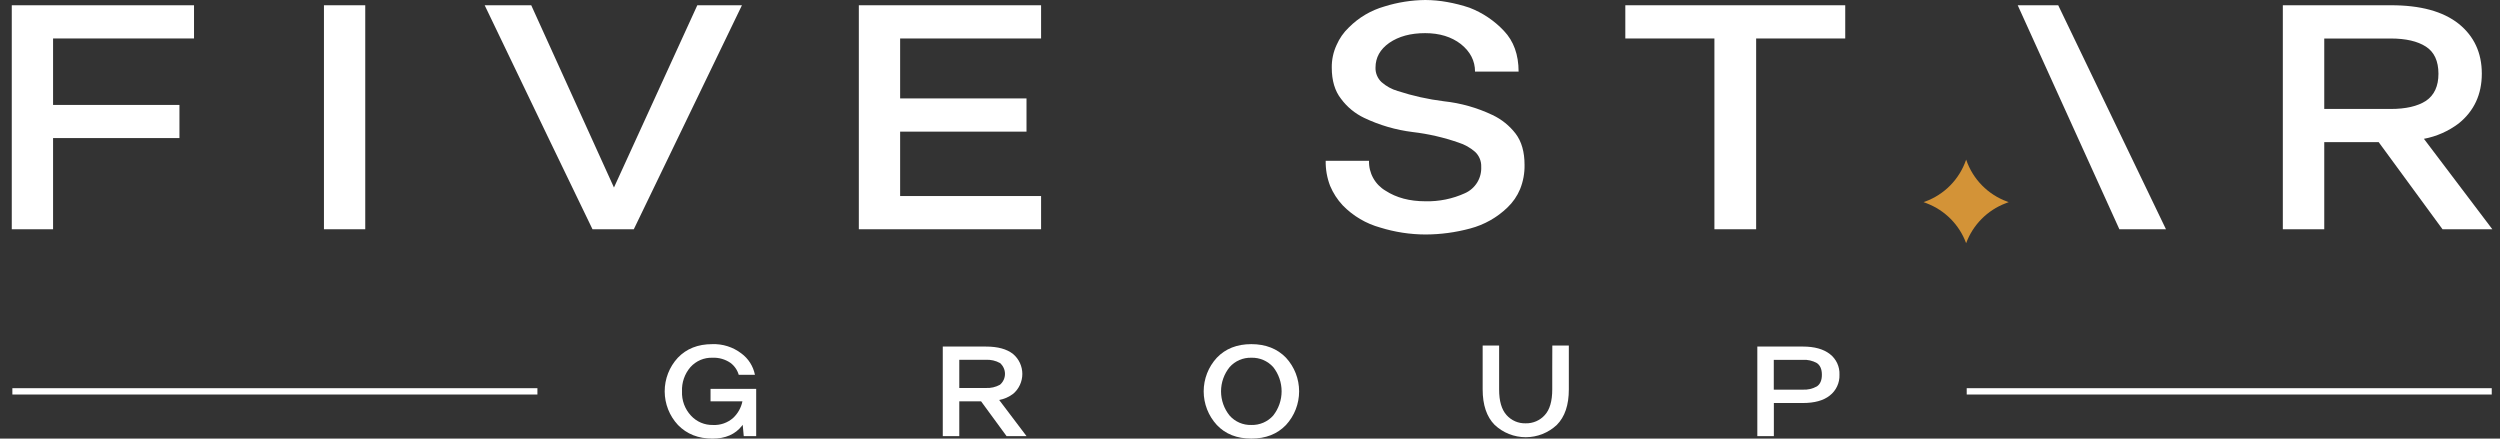
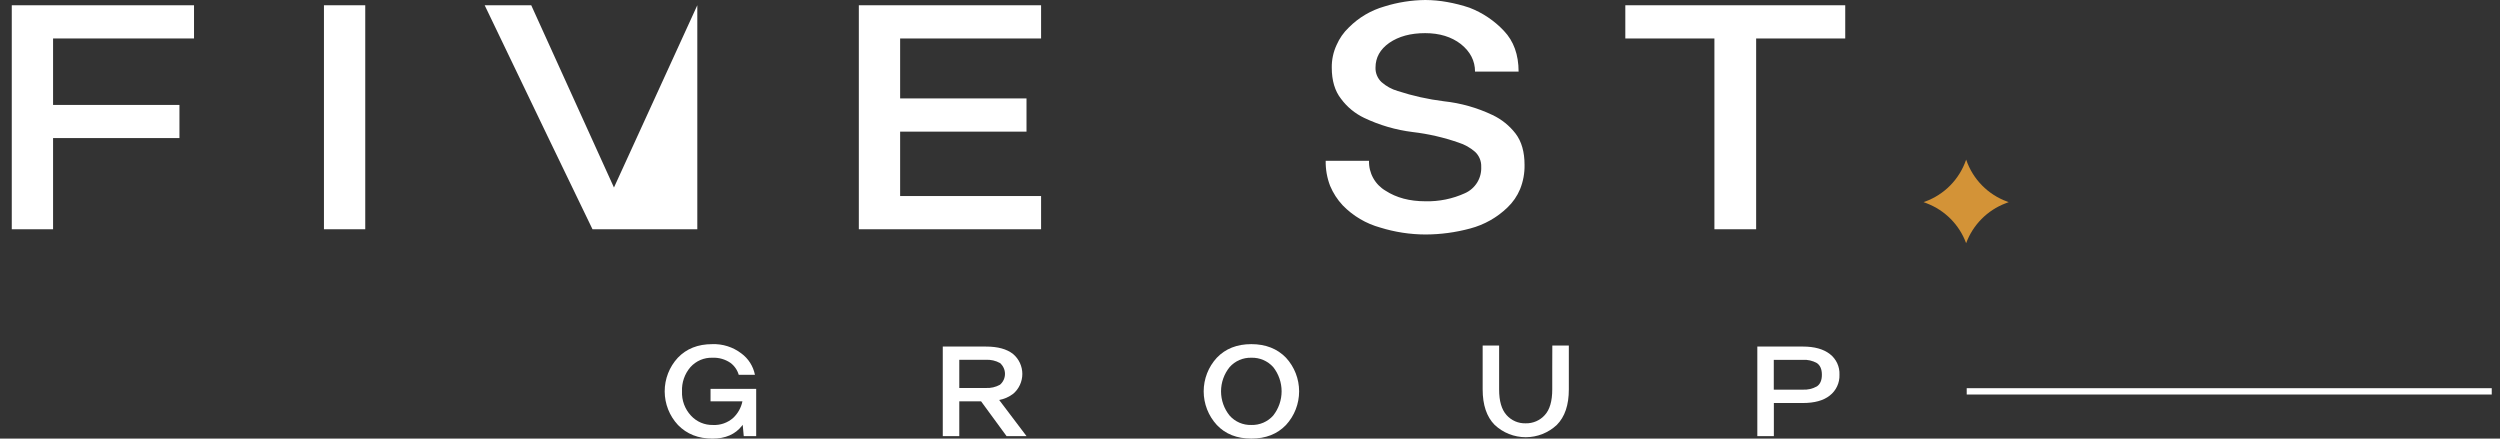
<svg xmlns="http://www.w3.org/2000/svg" width="171" height="30" viewBox="0 0 171 30" fill="none">
  <rect x="0" y="0" width="171" height="30" fill="#333333" stroke="none" />
  <g clip-path="url(#clip0_534_215)">
    <path d="M3.63 9.446H12.274V7.176H3.63V2.632H13.271V0.36H3.63H0.805V15.681H3.63V9.446Z" fill="white" />
    <path d="M24.983 0.36H23.932H22.158V8.976V15.681H24.983V0.36Z" fill="white" />
-     <path d="M47.696 0.36C45.355 5.475 43.454 9.631 41.995 12.826C39.233 6.734 37.348 2.578 36.337 0.36H33.152C36.422 7.176 38.88 12.283 40.527 15.681H43.352C47.046 8.015 49.512 2.908 50.749 0.36H47.696Z" fill="white" />
+     <path d="M47.696 0.36C45.355 5.475 43.454 9.631 41.995 12.826C39.233 6.734 37.348 2.578 36.337 0.36H33.152C36.422 7.176 38.88 12.283 40.527 15.681H43.352H47.696Z" fill="white" />
    <path d="M58.744 0.36V15.681H61.569H71.21V13.409H61.569V9.004H70.213V6.732H61.569V2.632H71.21V0.36H61.569H58.744Z" fill="white" />
    <path d="M103.973 12.939C104.186 12.411 104.29 11.845 104.279 11.276C104.279 10.39 104.076 9.679 103.67 9.143C103.252 8.598 102.71 8.161 102.089 7.868C101.042 7.369 99.918 7.051 98.764 6.927C97.69 6.794 96.632 6.559 95.603 6.224C95.195 6.106 94.818 5.899 94.499 5.619C94.363 5.492 94.255 5.337 94.184 5.165C94.112 4.993 94.078 4.808 94.085 4.621C94.085 3.938 94.398 3.375 95.026 2.932C95.672 2.487 96.491 2.266 97.484 2.267C98.464 2.267 99.276 2.516 99.923 3.015C100.569 3.533 100.892 4.161 100.892 4.899H103.872C103.872 3.74 103.536 2.809 102.865 2.107C102.209 1.41 101.404 0.87 100.511 0.527C100.013 0.36 99.504 0.23 98.987 0.139C98.493 0.049 97.993 0.003 97.491 0C96.542 0.01 95.6 0.159 94.694 0.442C93.771 0.706 92.931 1.202 92.255 1.884C91.901 2.221 91.619 2.626 91.424 3.074C91.198 3.56 91.085 4.091 91.093 4.627C91.093 5.513 91.305 6.224 91.728 6.76C92.14 7.318 92.683 7.765 93.308 8.063C94.357 8.563 95.479 8.89 96.632 9.032C97.699 9.157 98.749 9.399 99.763 9.752C100.182 9.883 100.568 10.1 100.899 10.389C101.037 10.52 101.146 10.679 101.218 10.856C101.29 11.033 101.323 11.222 101.315 11.413C101.333 11.79 101.237 12.163 101.039 12.484C100.841 12.805 100.551 13.059 100.207 13.213C99.356 13.602 98.427 13.791 97.491 13.767C96.42 13.767 95.515 13.527 94.776 13.047C94.42 12.839 94.127 12.539 93.927 12.178C93.727 11.817 93.628 11.409 93.64 10.997H90.677C90.666 11.583 90.769 12.166 90.98 12.714C91.186 13.205 91.477 13.656 91.841 14.045C92.548 14.773 93.438 15.298 94.416 15.567C95.412 15.876 96.448 16.035 97.491 16.039C98.53 16.038 99.564 15.899 100.567 15.627C101.526 15.373 102.403 14.878 103.115 14.187C103.485 13.835 103.777 13.41 103.973 12.939Z" fill="white" />
    <path d="M111.172 0.36V2.632H117.266V10.279V15.681H120.12V2.632H126.214V1.717V0.36H123.831H111.172Z" fill="white" />
-     <path d="M158.979 15.681V9.724H162.703C164.847 12.65 166.302 14.636 167.068 15.681H170.476C168.341 12.854 166.781 10.792 165.796 9.495C166.66 9.333 167.475 8.972 168.176 8.442C169.229 7.592 169.756 6.457 169.756 5.036C169.756 3.615 169.229 2.479 168.176 1.628C167.105 0.777 165.553 0.354 163.521 0.36H156.146V15.681H158.973H158.979ZM158.979 5.541V2.634H163.521C164.557 2.634 165.36 2.819 165.932 3.189C166.503 3.558 166.789 4.177 166.79 5.044C166.79 5.894 166.504 6.513 165.932 6.9C165.359 7.269 164.556 7.453 163.521 7.453H158.979V5.541Z" fill="white" />
    <path d="M137.18 13.908L137.396 13.825L137.284 13.785C136.637 13.549 136.05 13.171 135.568 12.68C135.085 12.188 134.718 11.595 134.494 10.944L134.483 10.914L134.475 10.944C134.25 11.595 133.883 12.188 133.4 12.68C132.918 13.171 132.332 13.549 131.685 13.785L131.572 13.825L131.788 13.908C132.406 14.144 132.966 14.509 133.431 14.979C133.896 15.45 134.255 16.014 134.483 16.635C134.713 16.014 135.072 15.45 135.537 14.979C136.002 14.509 136.562 14.144 137.18 13.908Z" fill="#D39337" />
-     <path d="M148.152 15.681L140.782 0.36H138.012L144.965 15.681H148.152Z" fill="white" />
    <path d="M48.601 26.597V27.451H50.782C50.694 27.883 50.474 28.278 50.153 28.581C49.773 28.919 49.275 29.094 48.768 29.068C48.485 29.075 48.204 29.022 47.944 28.911C47.683 28.8 47.45 28.634 47.259 28.425C47.054 28.204 46.894 27.944 46.789 27.661C46.685 27.378 46.637 27.076 46.65 26.775C46.623 26.167 46.829 25.572 47.226 25.112C47.415 24.901 47.648 24.734 47.909 24.622C48.169 24.512 48.451 24.459 48.734 24.469C49.171 24.45 49.602 24.573 49.963 24.82C50.236 25.023 50.434 25.309 50.529 25.635H51.637C51.521 25.048 51.189 24.526 50.706 24.172C50.135 23.736 49.43 23.512 48.711 23.54C47.736 23.54 46.953 23.851 46.362 24.471C45.783 25.097 45.463 25.919 45.465 26.772C45.467 27.625 45.791 28.446 46.373 29.069C46.979 29.691 47.766 30.002 48.734 30.002C49.62 30.002 50.292 29.709 50.75 29.124C50.767 29.101 50.785 29.08 50.801 29.057C50.831 29.426 50.855 29.684 50.873 29.833H51.723V26.597H48.601Z" fill="white" />
    <path d="M69.296 26.941C69.494 26.774 69.653 26.565 69.762 26.329C69.871 26.094 69.928 25.837 69.928 25.578C69.928 25.318 69.871 25.062 69.762 24.826C69.653 24.591 69.494 24.382 69.296 24.215C68.867 23.874 68.247 23.704 67.434 23.705H64.486V29.833H65.615V27.451H67.106C67.964 28.621 68.546 29.415 68.851 29.833H70.216L68.344 27.359C68.689 27.295 69.014 27.152 69.296 26.941ZM66.535 26.541H65.615V24.61H67.434C67.77 24.592 68.104 24.668 68.398 24.831C68.506 24.922 68.592 25.036 68.651 25.165C68.71 25.293 68.741 25.432 68.741 25.574C68.741 25.715 68.71 25.854 68.651 25.983C68.592 26.111 68.506 26.225 68.398 26.316C68.104 26.48 67.77 26.556 67.434 26.538L66.535 26.541Z" fill="white" />
    <path d="M85.591 23.539C84.61 23.539 83.823 23.849 83.231 24.469C82.653 25.095 82.332 25.916 82.332 26.768C82.332 27.62 82.653 28.441 83.231 29.068C83.816 29.689 84.603 30 85.591 30C86.579 30 87.369 29.689 87.963 29.068C88.54 28.441 88.86 27.62 88.86 26.768C88.86 25.916 88.54 25.096 87.963 24.469C87.365 23.85 86.574 23.54 85.591 23.539ZM87.087 28.425C86.899 28.635 86.668 28.801 86.41 28.912C86.151 29.023 85.872 29.076 85.591 29.068C85.311 29.076 85.033 29.023 84.776 28.912C84.519 28.801 84.29 28.635 84.105 28.425C83.726 27.956 83.519 27.372 83.519 26.768C83.519 26.165 83.726 25.581 84.105 25.112C84.29 24.902 84.519 24.736 84.776 24.625C85.033 24.514 85.311 24.461 85.591 24.469C85.871 24.46 86.151 24.513 86.409 24.623C86.668 24.734 86.899 24.899 87.087 25.108C87.46 25.58 87.662 26.164 87.662 26.765C87.662 27.366 87.46 27.95 87.087 28.422V28.425Z" fill="white" />
    <path d="M106.174 25.129V26.636C106.174 27.435 106.004 28.021 105.663 28.392C105.499 28.574 105.297 28.719 105.072 28.816C104.846 28.913 104.602 28.961 104.357 28.955C104.111 28.963 103.866 28.916 103.64 28.819C103.414 28.721 103.212 28.576 103.049 28.392C102.708 28.014 102.538 27.428 102.54 26.636V23.633H101.414V26.636C101.414 27.7 101.687 28.509 102.234 29.062C102.81 29.604 103.571 29.905 104.361 29.905C105.152 29.905 105.912 29.604 106.488 29.062C107.036 28.51 107.31 27.701 107.308 26.636V23.633H106.179L106.174 25.129Z" fill="white" />
    <path d="M123.311 23.704H120.201V29.831H121.332V27.566H123.316C124.113 27.566 124.726 27.397 125.154 27.057C125.37 26.89 125.543 26.674 125.658 26.426C125.774 26.179 125.829 25.908 125.82 25.635V25.625C125.831 25.355 125.777 25.087 125.664 24.843C125.55 24.599 125.38 24.385 125.167 24.22C124.727 23.876 124.108 23.704 123.311 23.704ZM124.275 26.429C123.981 26.594 123.647 26.671 123.311 26.652H121.327V24.613H123.311C123.647 24.593 123.981 24.67 124.275 24.834C124.503 24.991 124.617 25.256 124.617 25.633C124.617 26.011 124.503 26.276 124.275 26.43V26.429Z" fill="white" />
-     <path d="M36.759 26.552H0.846V26.985H36.759V26.552Z" fill="white" />
    <path d="M170.435 26.552H134.523V26.985H170.435V26.552Z" fill="white" />
  </g>
  <defs>
    <clipPath id="clip0_534_215">
      <rect width="169.67" height="30" fill="white" transform="translate(0.805)" />
    </clipPath>
  </defs>
</svg>